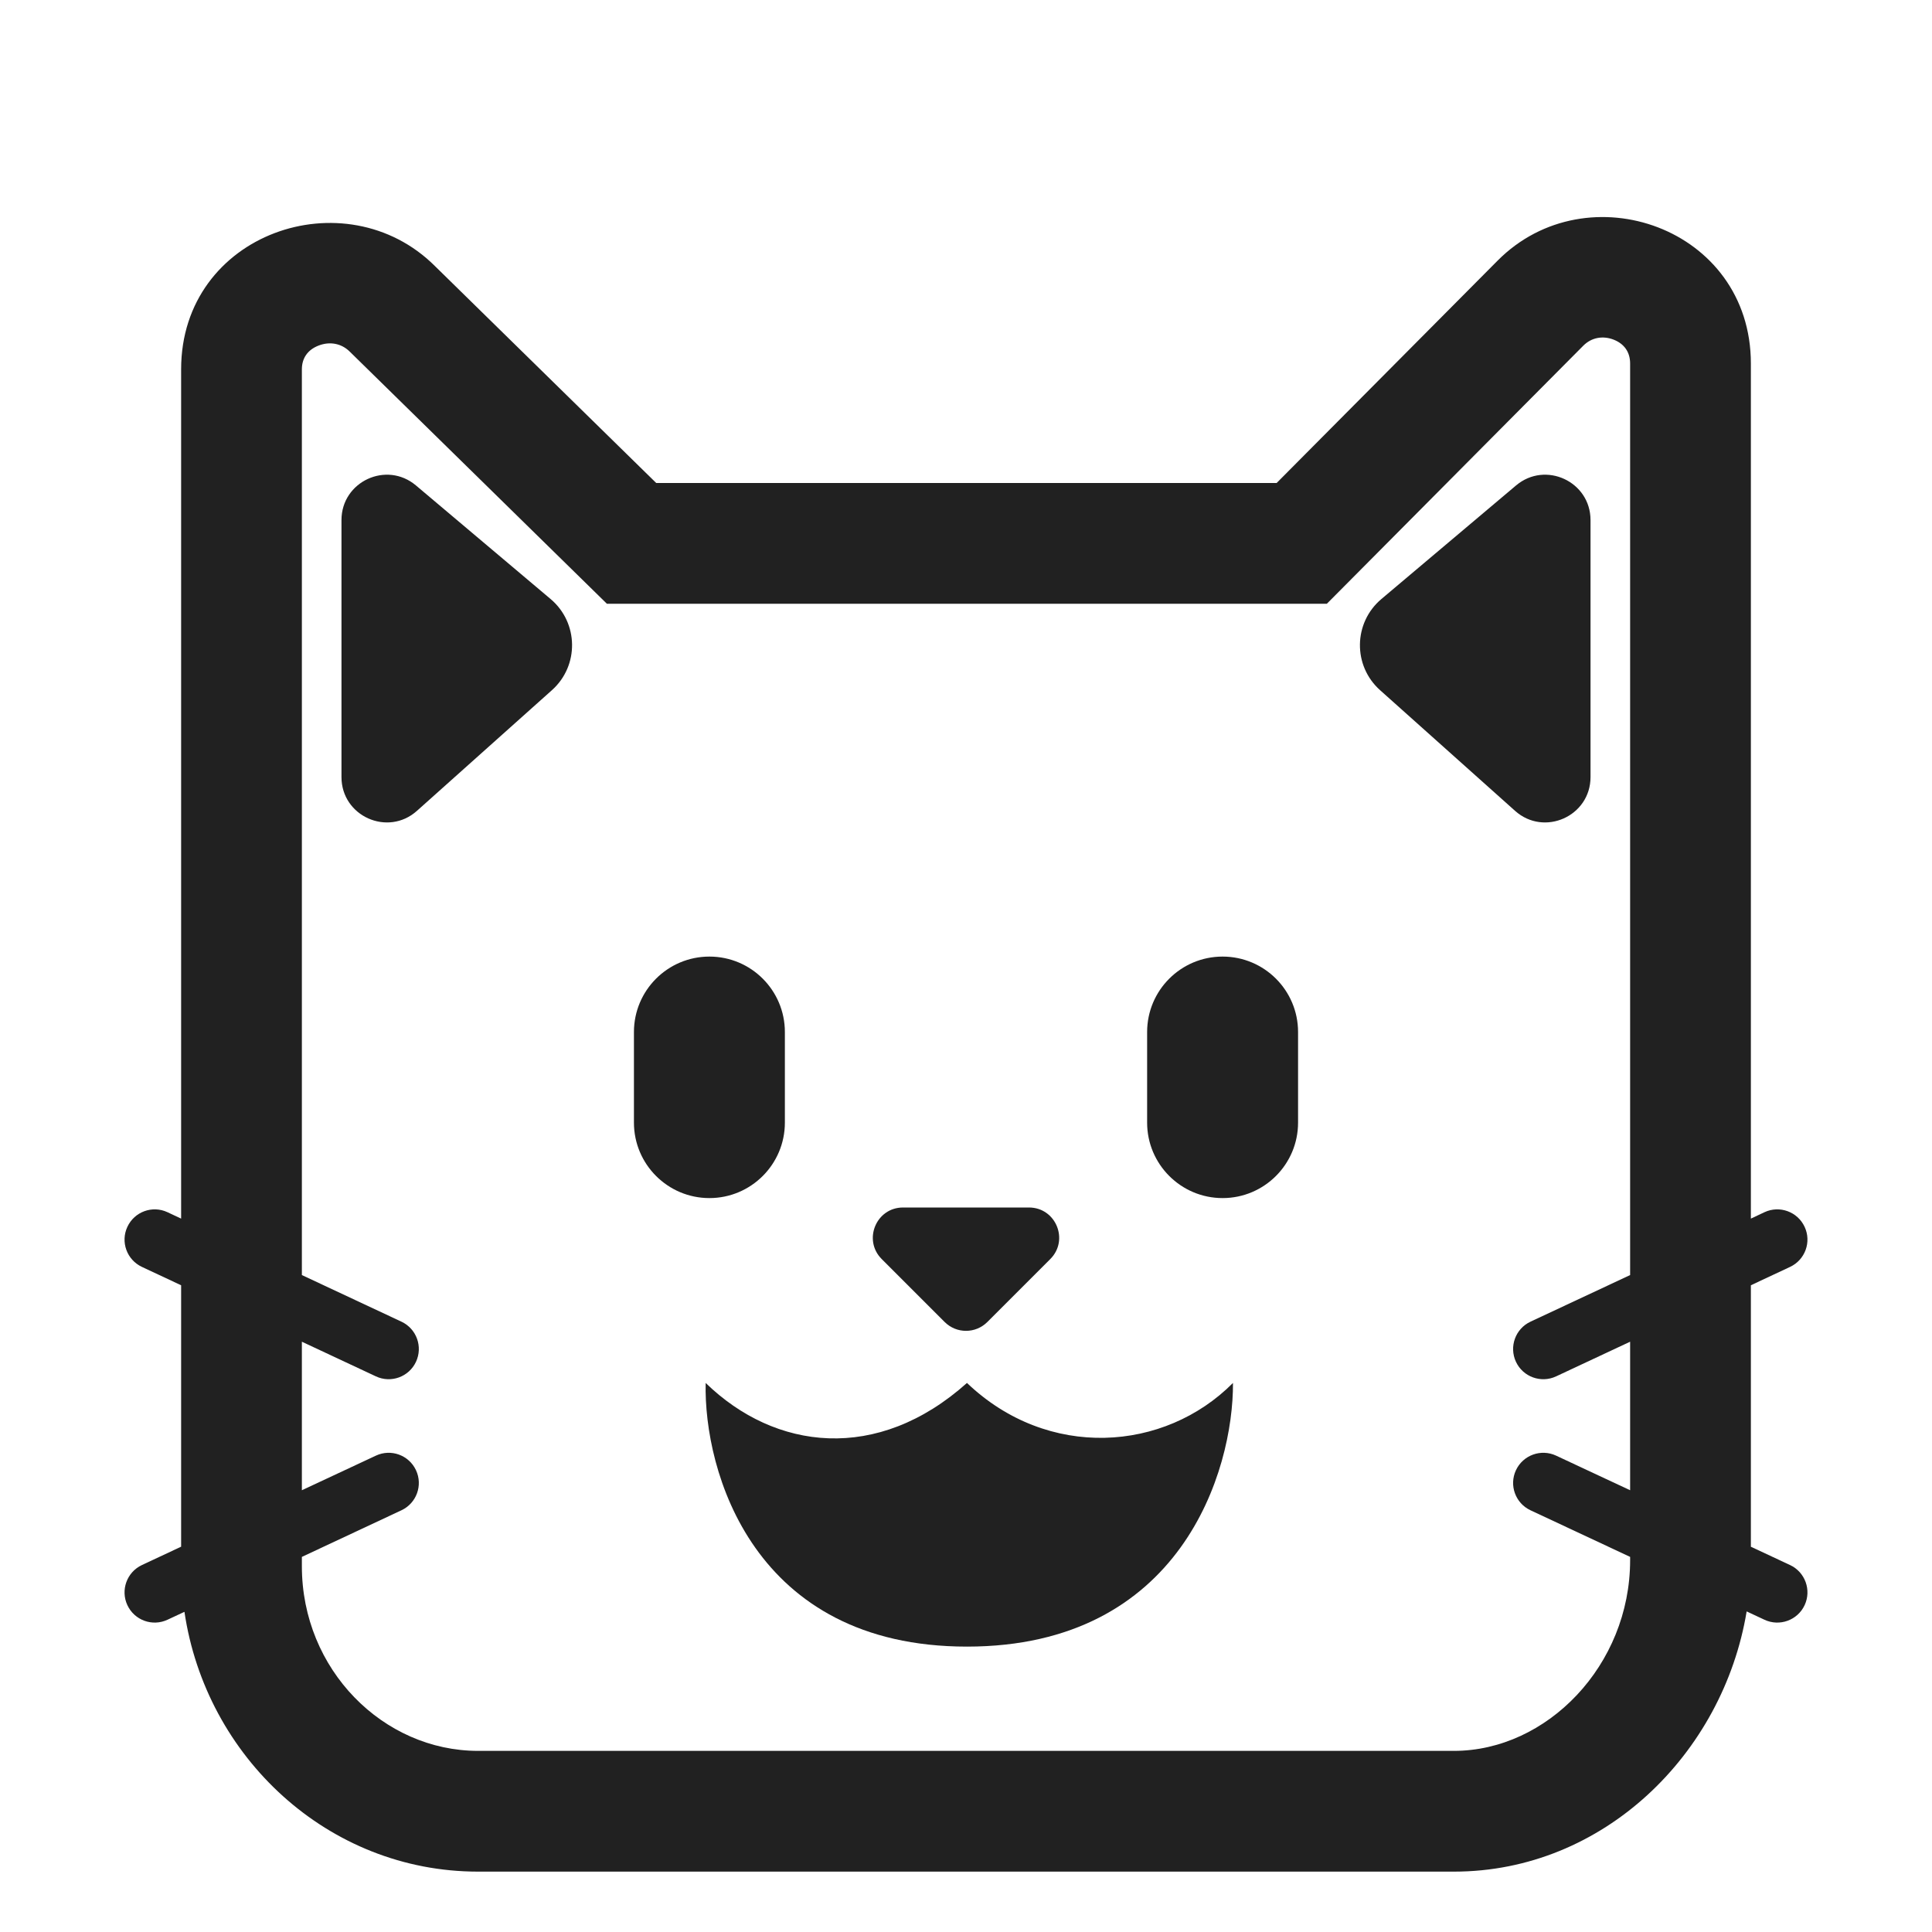
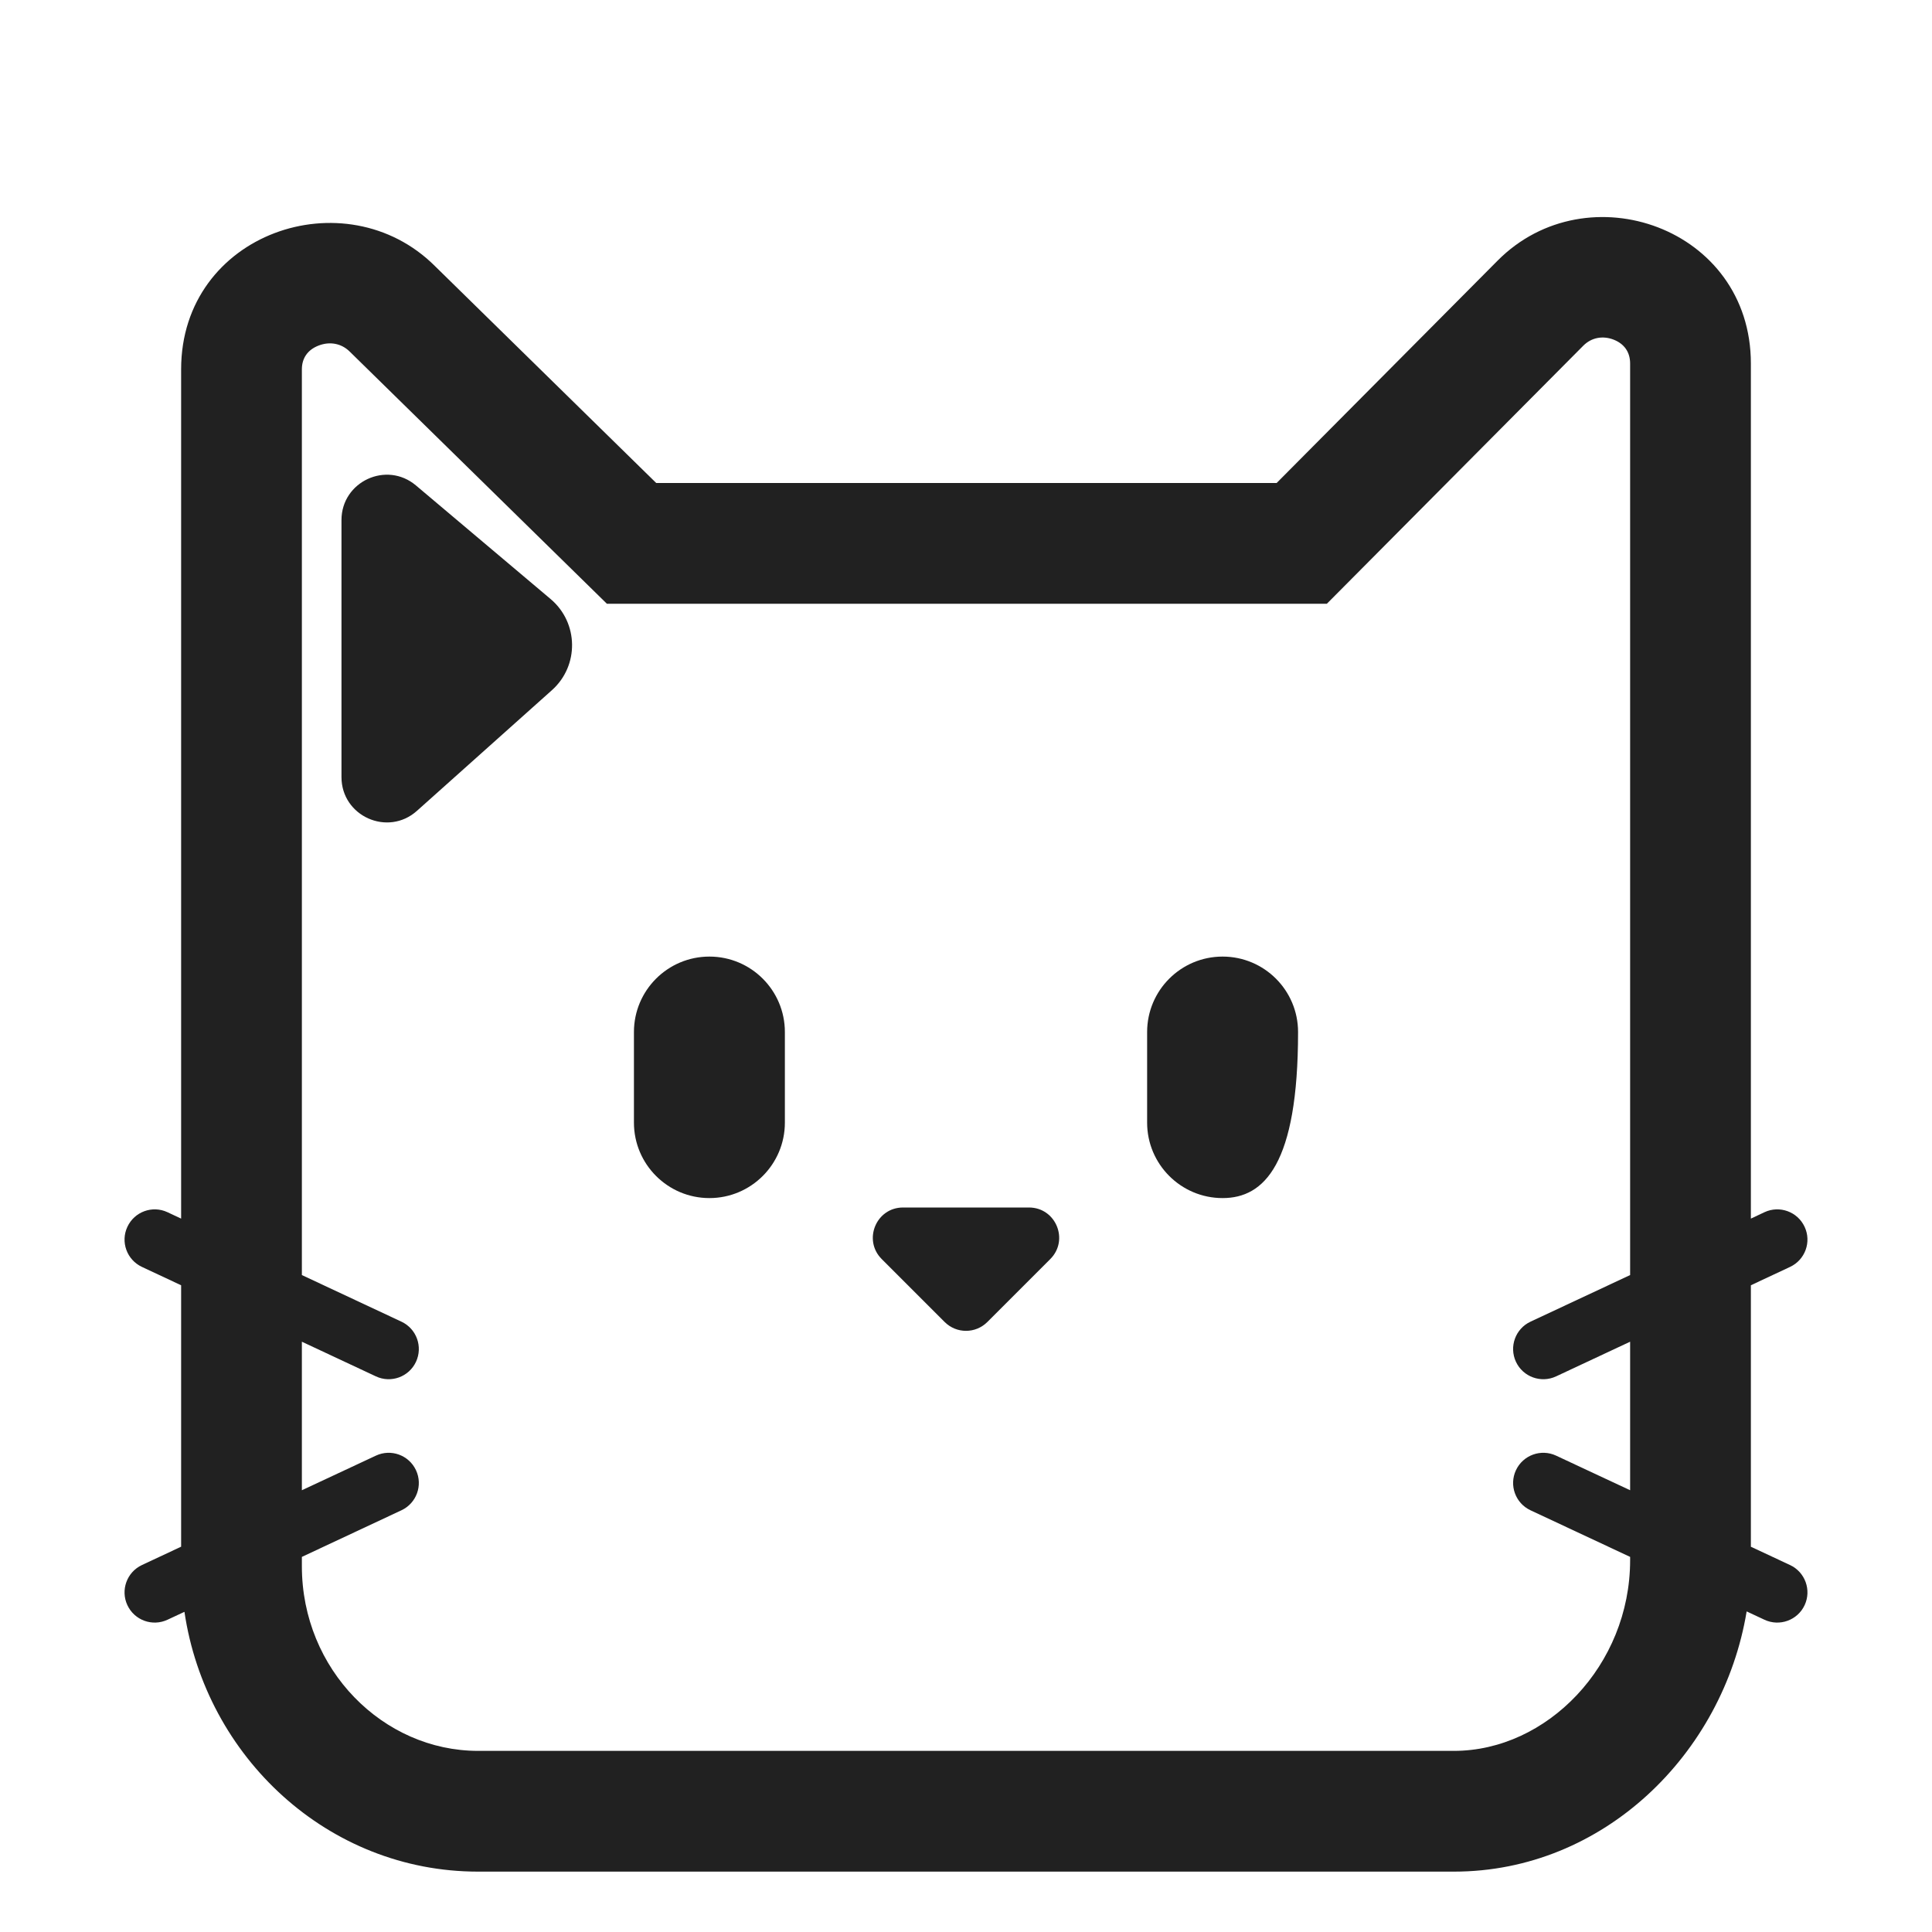
<svg xmlns="http://www.w3.org/2000/svg" width="32" height="32" viewBox="0 0 32 32" fill="none">
  <path d="M17.043 20H14.957C14.512 20 14.289 20.539 14.604 20.854L15.646 21.896C15.842 22.092 16.158 22.092 16.354 21.896L17.396 20.854C17.711 20.539 17.488 20 17.043 20Z" fill="#212121" />
  <path d="M10.5 17.094C10.5 16.403 11.06 15.844 11.75 15.844C12.44 15.844 13 16.403 13 17.094V18.594C13 19.284 12.44 19.844 11.75 19.844C11.06 19.844 10.5 19.284 10.5 18.594V17.094Z" fill="#212121" />
-   <path d="M19 17.094C19 16.403 19.56 15.844 20.25 15.844C20.94 15.844 21.5 16.403 21.5 17.094V18.594C21.5 19.284 20.94 19.844 20.25 19.844C19.56 19.844 19 19.284 19 18.594V17.094Z" fill="#212121" />
-   <path d="M11.688 22.906C12.836 24.023 14.531 24.234 16.016 22.906C17.359 24.188 19.289 24.047 20.422 22.906C20.43 24.362 19.559 27.273 16.016 27.273C12.472 27.273 11.654 24.362 11.688 22.906Z" fill="#212121" />
-   <path d="M26.344 12.871V8.614C26.344 7.976 25.598 7.629 25.11 8.041L22.88 9.922C22.415 10.315 22.405 11.027 22.859 11.432L25.094 13.43C25.577 13.862 26.344 13.519 26.344 12.871Z" fill="#212121" />
+   <path d="M19 17.094C19 16.403 19.56 15.844 20.25 15.844C20.94 15.844 21.5 16.403 21.5 17.094C21.5 19.284 20.94 19.844 20.25 19.844C19.56 19.844 19 19.284 19 18.594V17.094Z" fill="#212121" />
  <path d="M5.656 8.614V12.871C5.656 13.519 6.423 13.862 6.906 13.43L9.141 11.432C9.595 11.027 9.585 10.315 9.12 9.922L6.89 8.041C6.402 7.629 5.656 7.976 5.656 8.614Z" fill="#212121" />
  <path d="M24.082 31C26.56 31 28.54 29.047 28.93 26.69L29.225 26.828C29.475 26.945 29.773 26.837 29.89 26.587C30.007 26.337 29.899 26.039 29.649 25.922L29 25.619V21.288L29.649 20.984C29.899 20.867 30.007 20.57 29.89 20.32C29.773 20.069 29.475 19.961 29.225 20.078L29 20.184V6.021C29 3.769 26.288 2.825 24.806 4.316L21.145 8H10.869L7.203 4.406C5.723 2.933 3 3.857 3 6.117V20.184L2.774 20.078C2.524 19.961 2.227 20.069 2.11 20.32C1.993 20.57 2.101 20.867 2.351 20.984L3 21.288V25.618L2.351 25.922C2.101 26.039 1.993 26.337 2.11 26.587C2.227 26.837 2.524 26.945 2.774 26.828L3.055 26.697C3.41 29.102 5.433 31 7.918 31H24.082ZM26.728 5.626C26.898 5.693 27 5.827 27 6.021V21.119L25.35 21.891C25.1 22.008 24.992 22.305 25.109 22.556C25.226 22.806 25.524 22.914 25.774 22.797L27 22.223V24.683L25.774 24.11C25.524 23.993 25.226 24.101 25.109 24.351C24.992 24.601 25.1 24.898 25.35 25.015L27 25.787V25.841C27 27.586 25.621 29 24.082 29H7.918C6.348 29 5 27.655 5 25.942V25.787L6.649 25.015C6.899 24.898 7.007 24.601 6.89 24.351C6.773 24.101 6.476 23.993 6.226 24.11L5 24.683V22.223L6.226 22.797C6.476 22.914 6.773 22.806 6.89 22.556C7.007 22.305 6.899 22.008 6.649 21.891L5 21.119V6.117C5 5.928 5.1 5.792 5.276 5.724C5.461 5.652 5.654 5.686 5.793 5.824L10.052 10H21.977L26.225 5.725C26.361 5.589 26.548 5.556 26.728 5.626Z" fill="#212121" />
</svg>